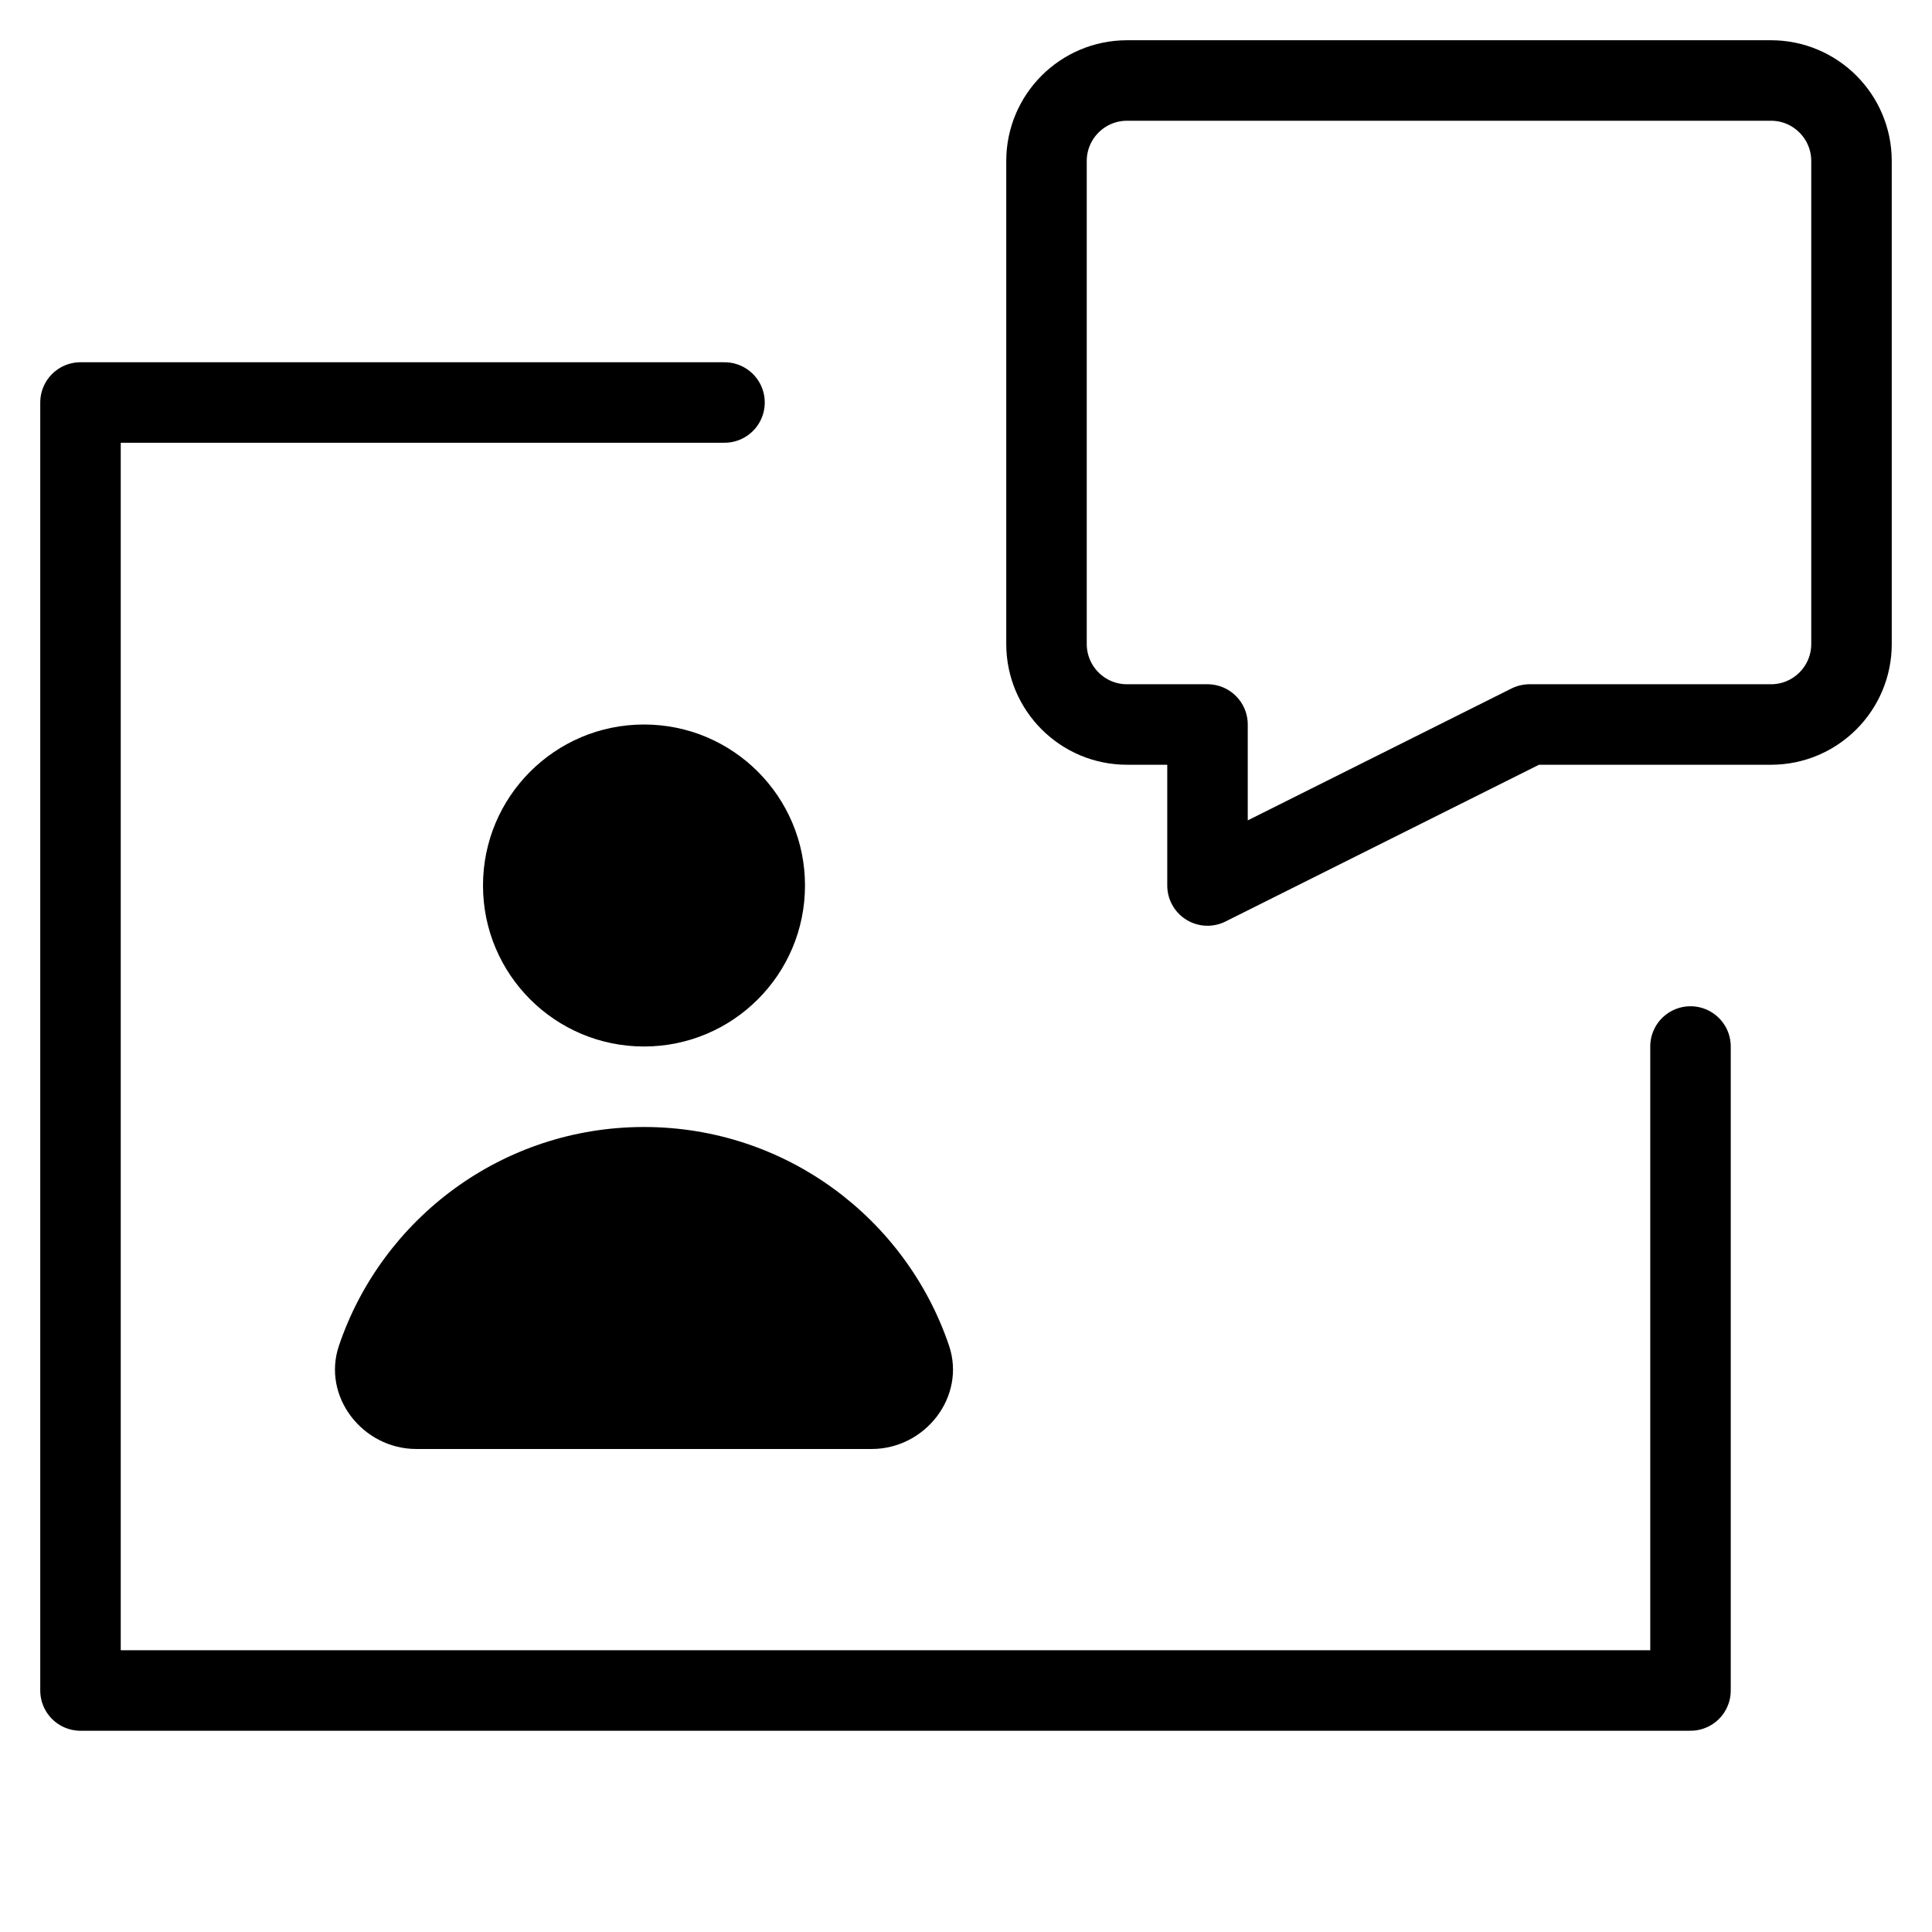
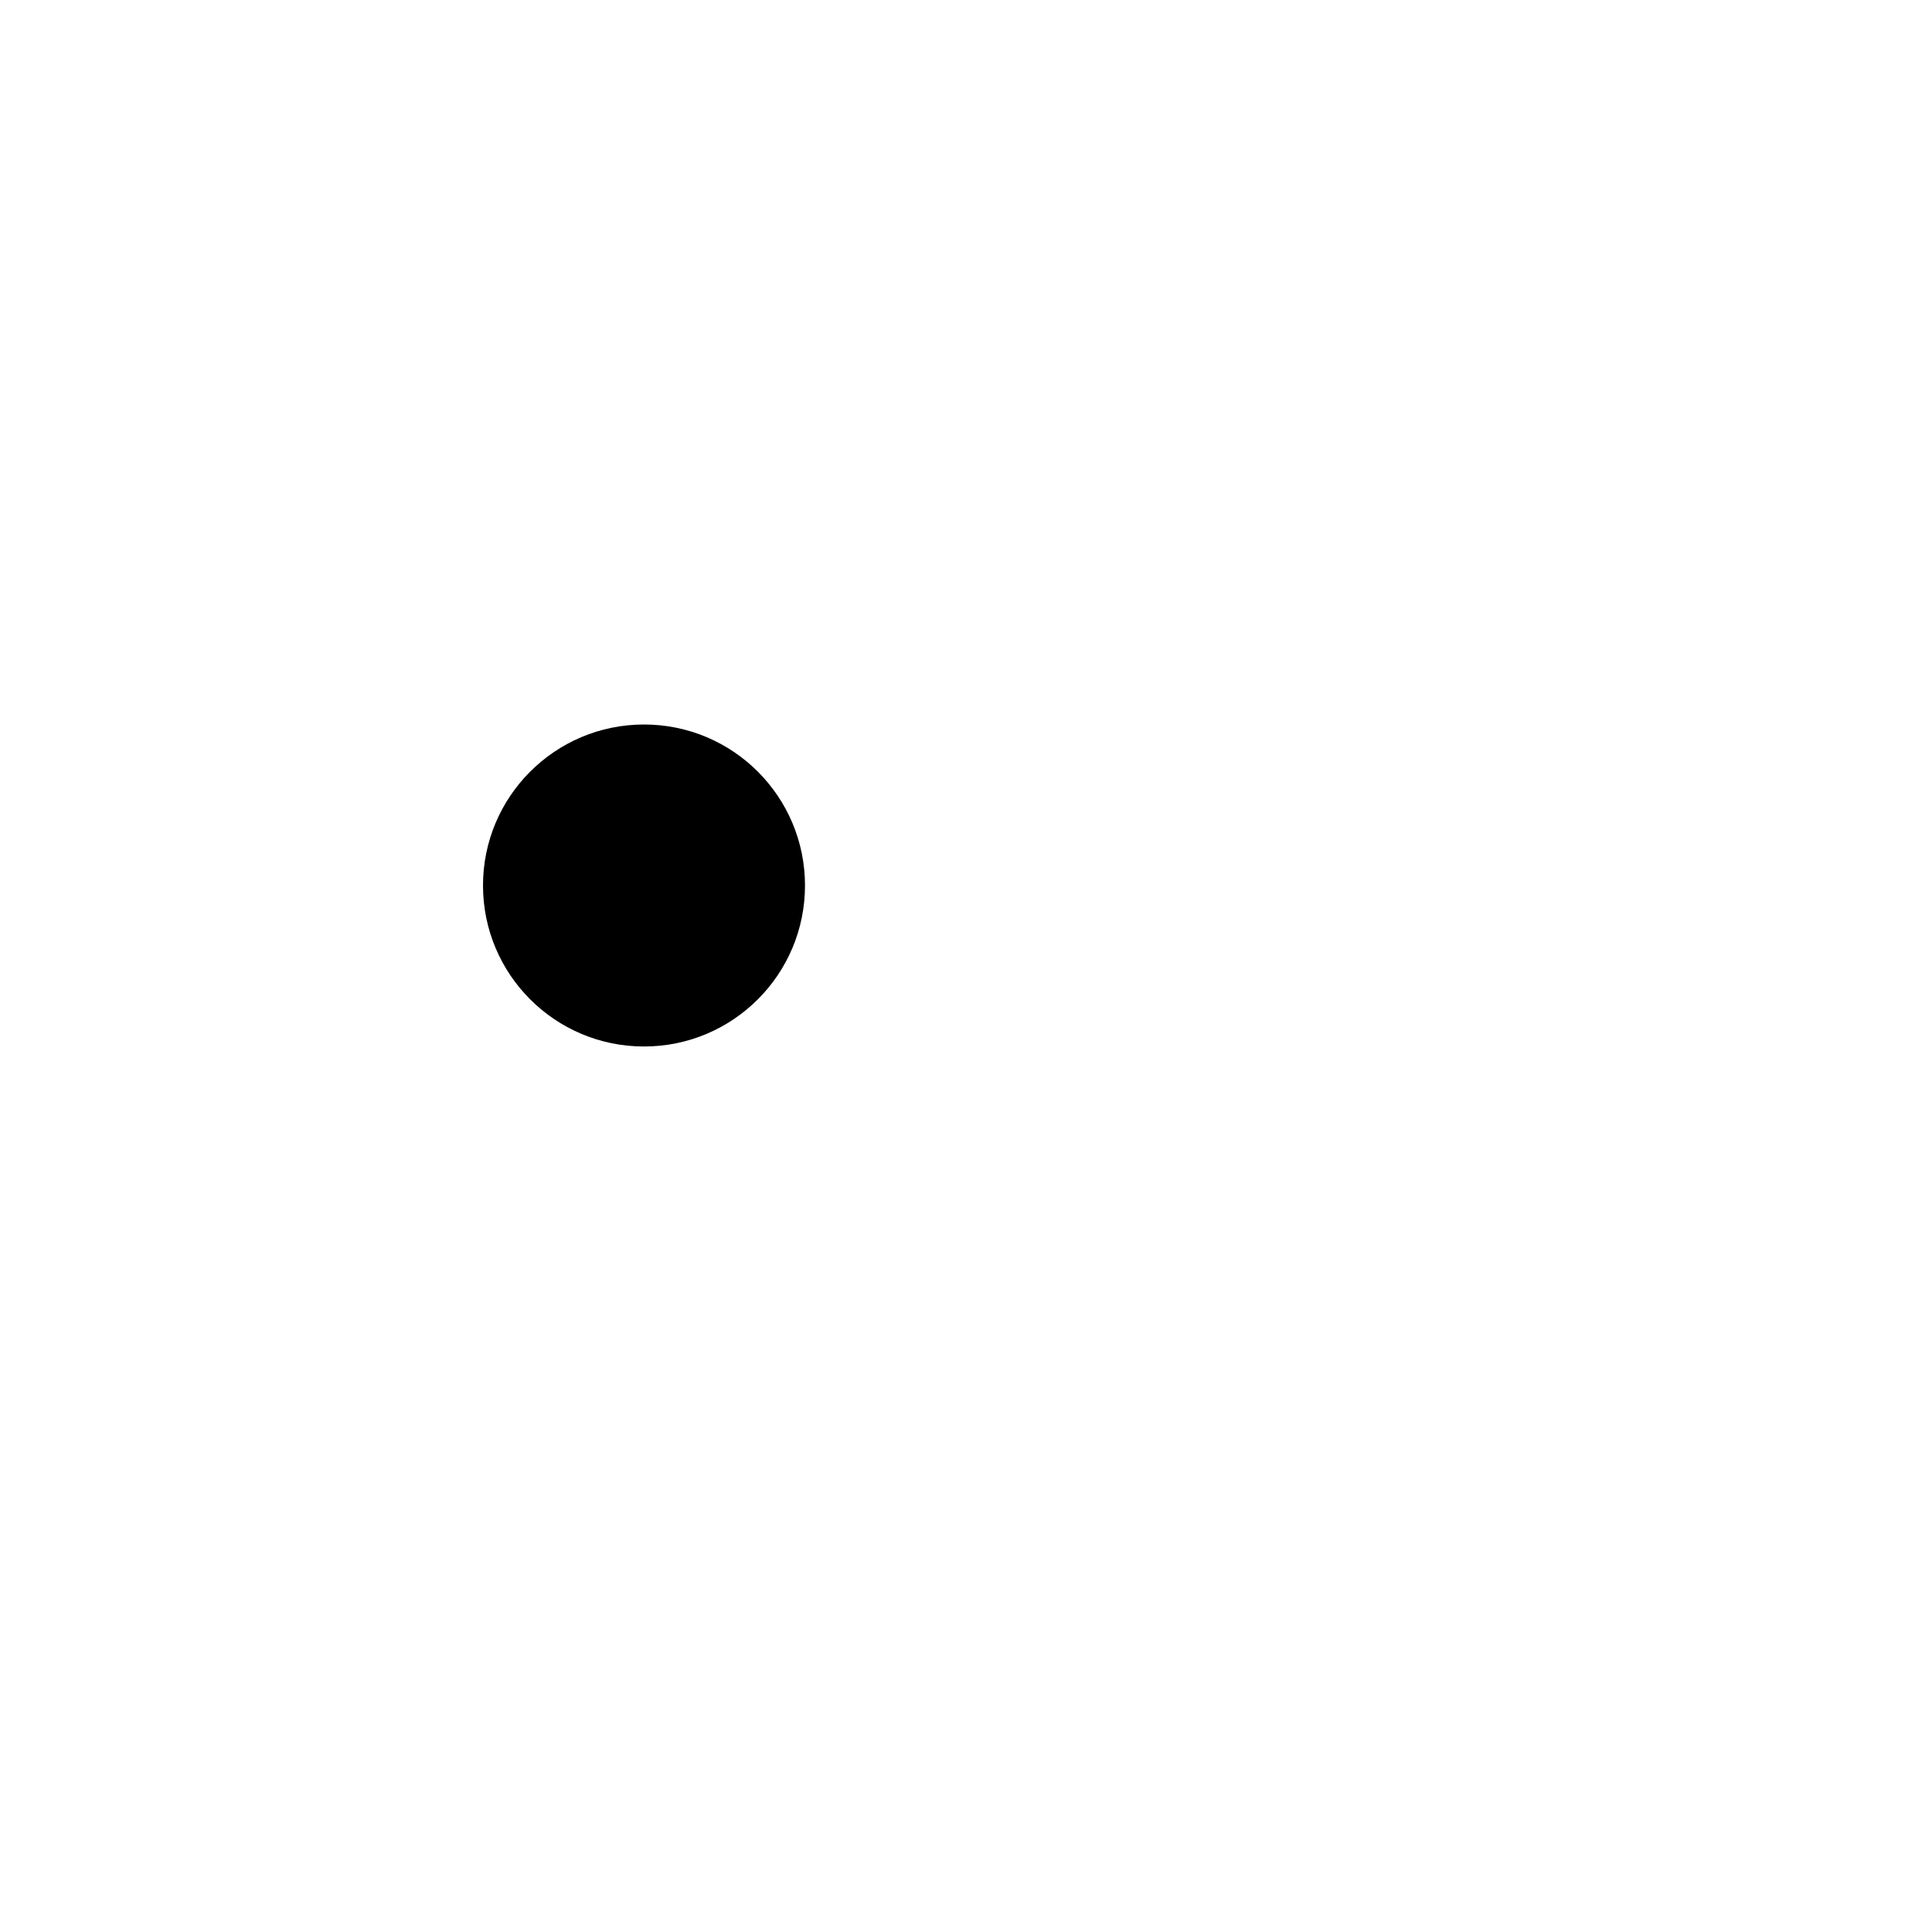
<svg xmlns="http://www.w3.org/2000/svg" viewBox="0 0 24 24">
  <g stroke-linecap="round" fill="none" stroke="currentColor" stroke-linejoin="round" class="nc-icon-wrapper">
-     <polyline points="9 5 1 5 1 21 21 21 21 13" />
-     <path d="M13,2v6c0,.552,.448,1,1,1h1v2l4-2h3c.552,0,1-.448,1-1V2c0-.552-.448-1-1-1H14c-.552,0-1,.448-1,1Z" />
    <circle cx="8" cy="11" r="2" fill="currentColor" stroke="none" />
-     <path d="M8,14h0c1.76,0,3.254,1.136,3.789,2.715,.214,.633-.294,1.285-.962,1.285H5.173c-.668,0-1.177-.652-.962-1.285,.535-1.579,2.029-2.715,3.789-2.715Z" fill="currentColor" stroke="none" />
  </g>
</svg>